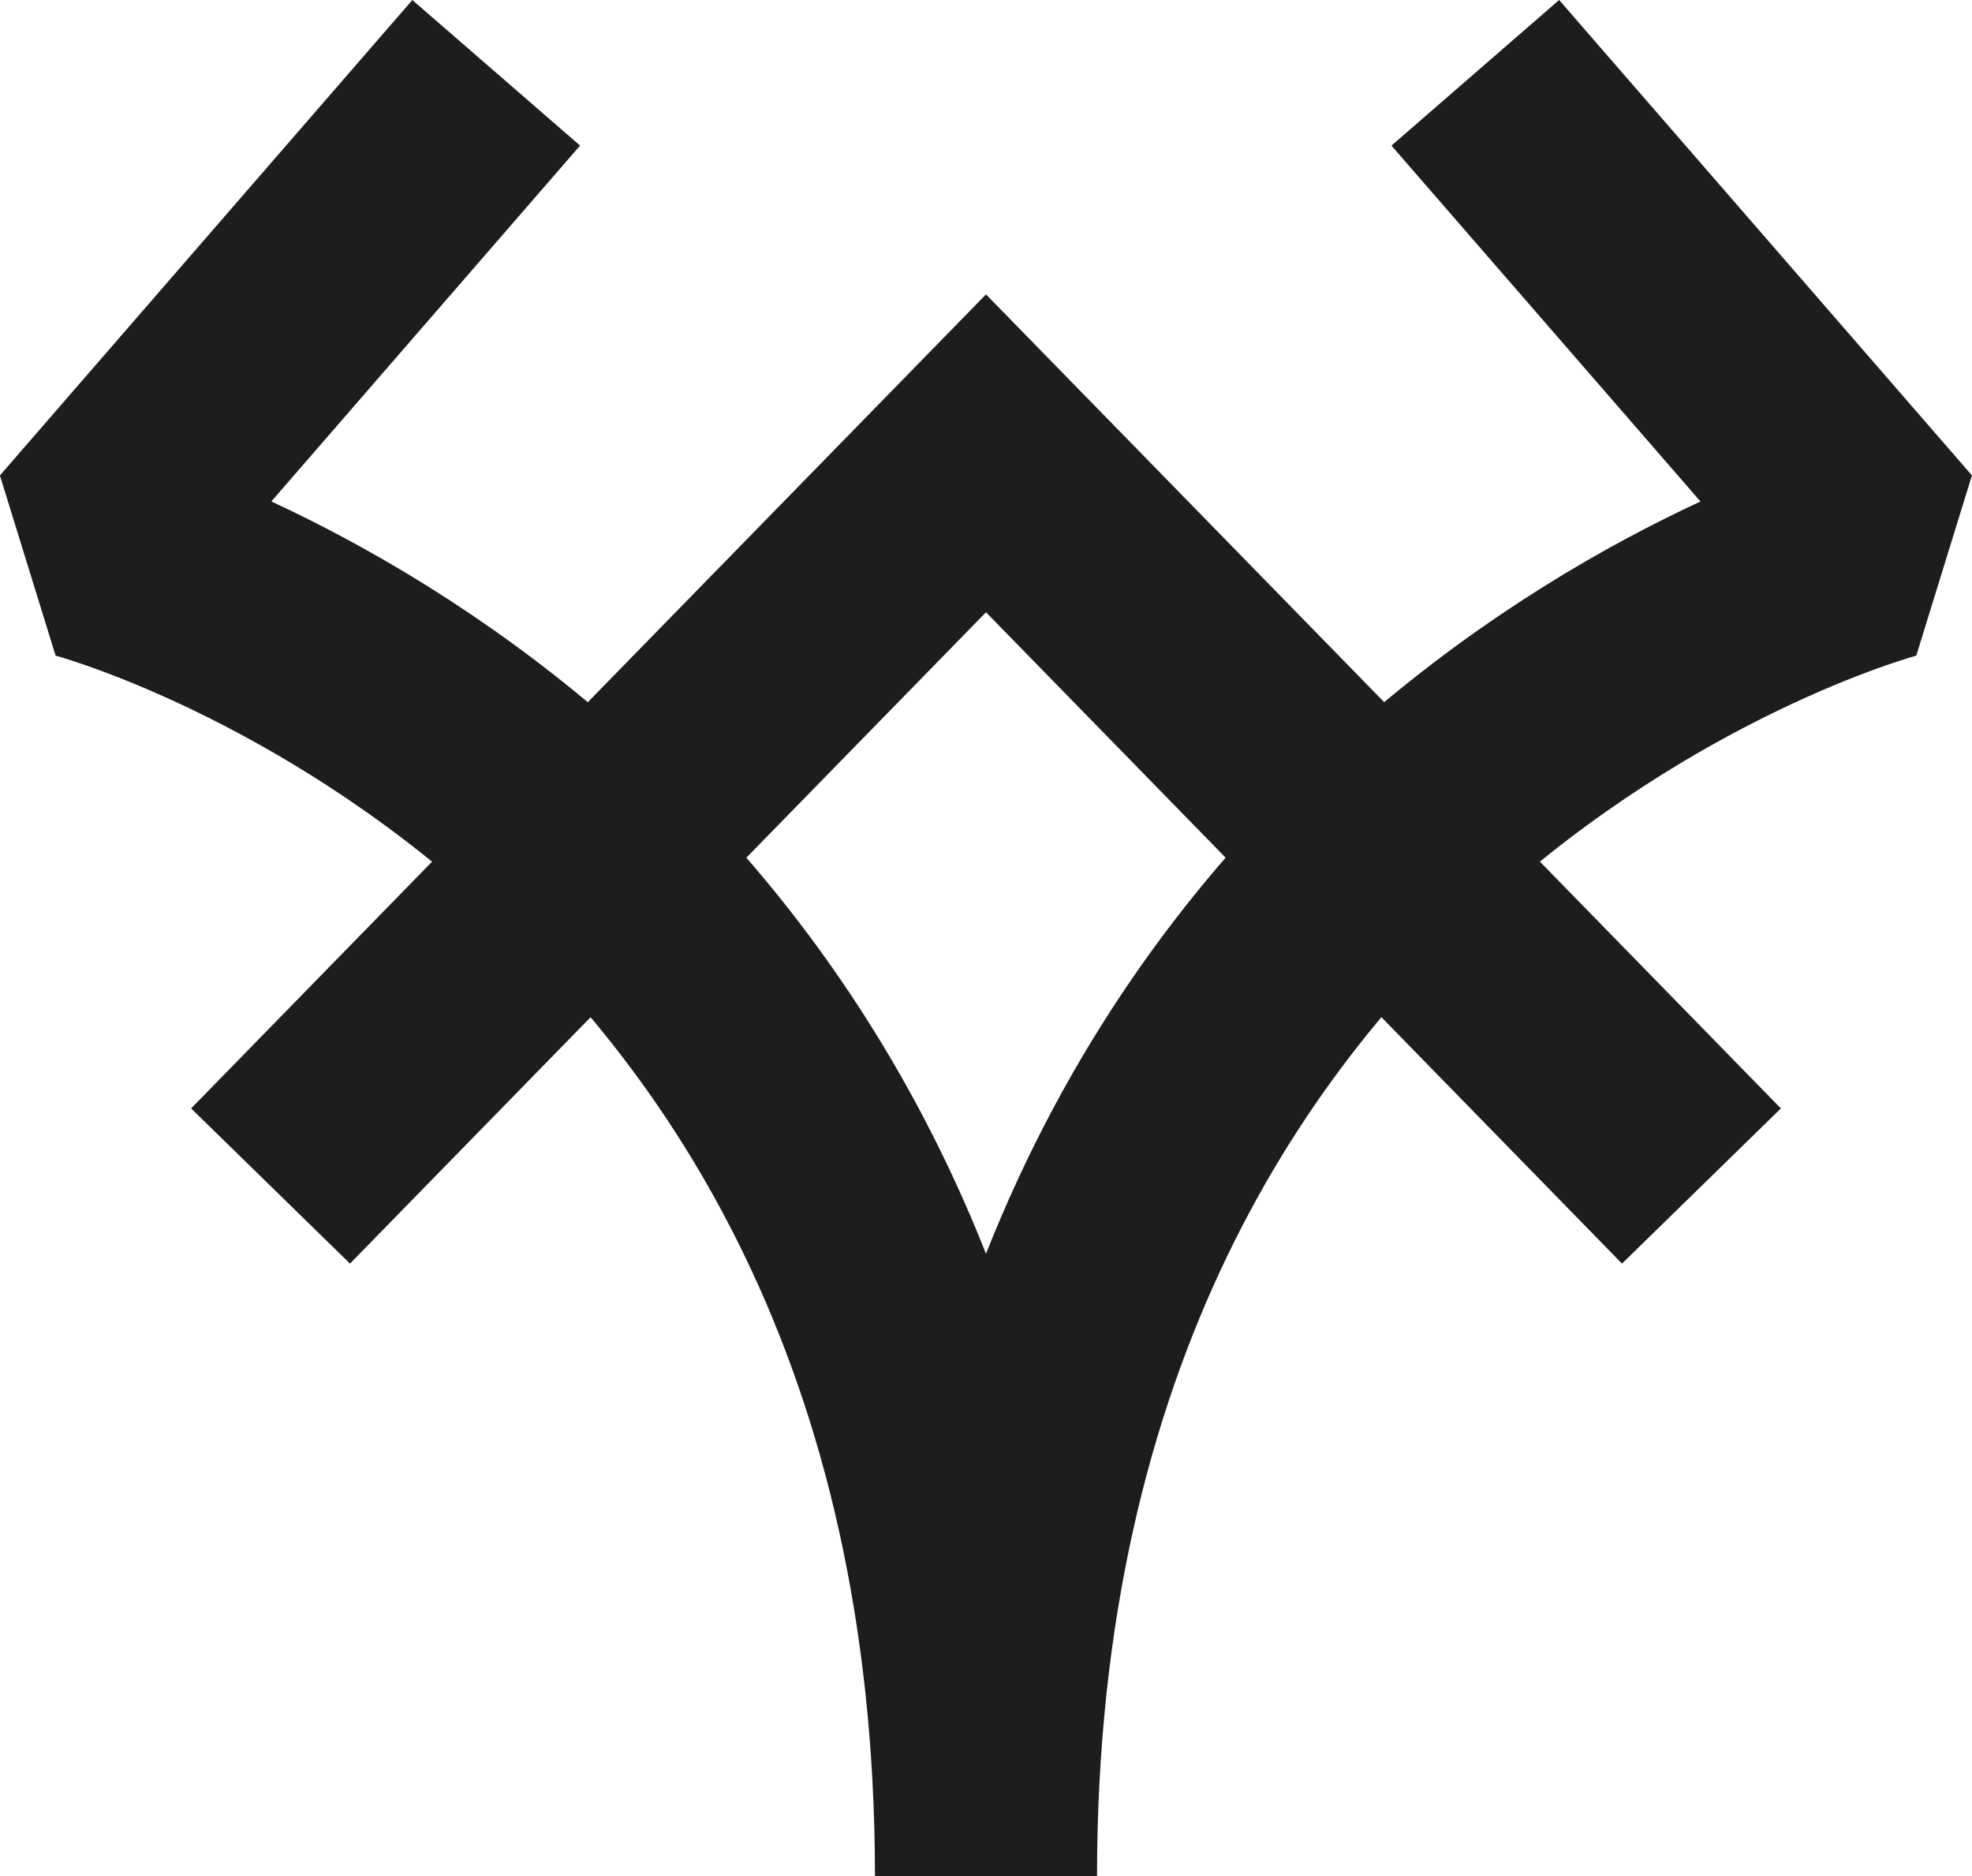
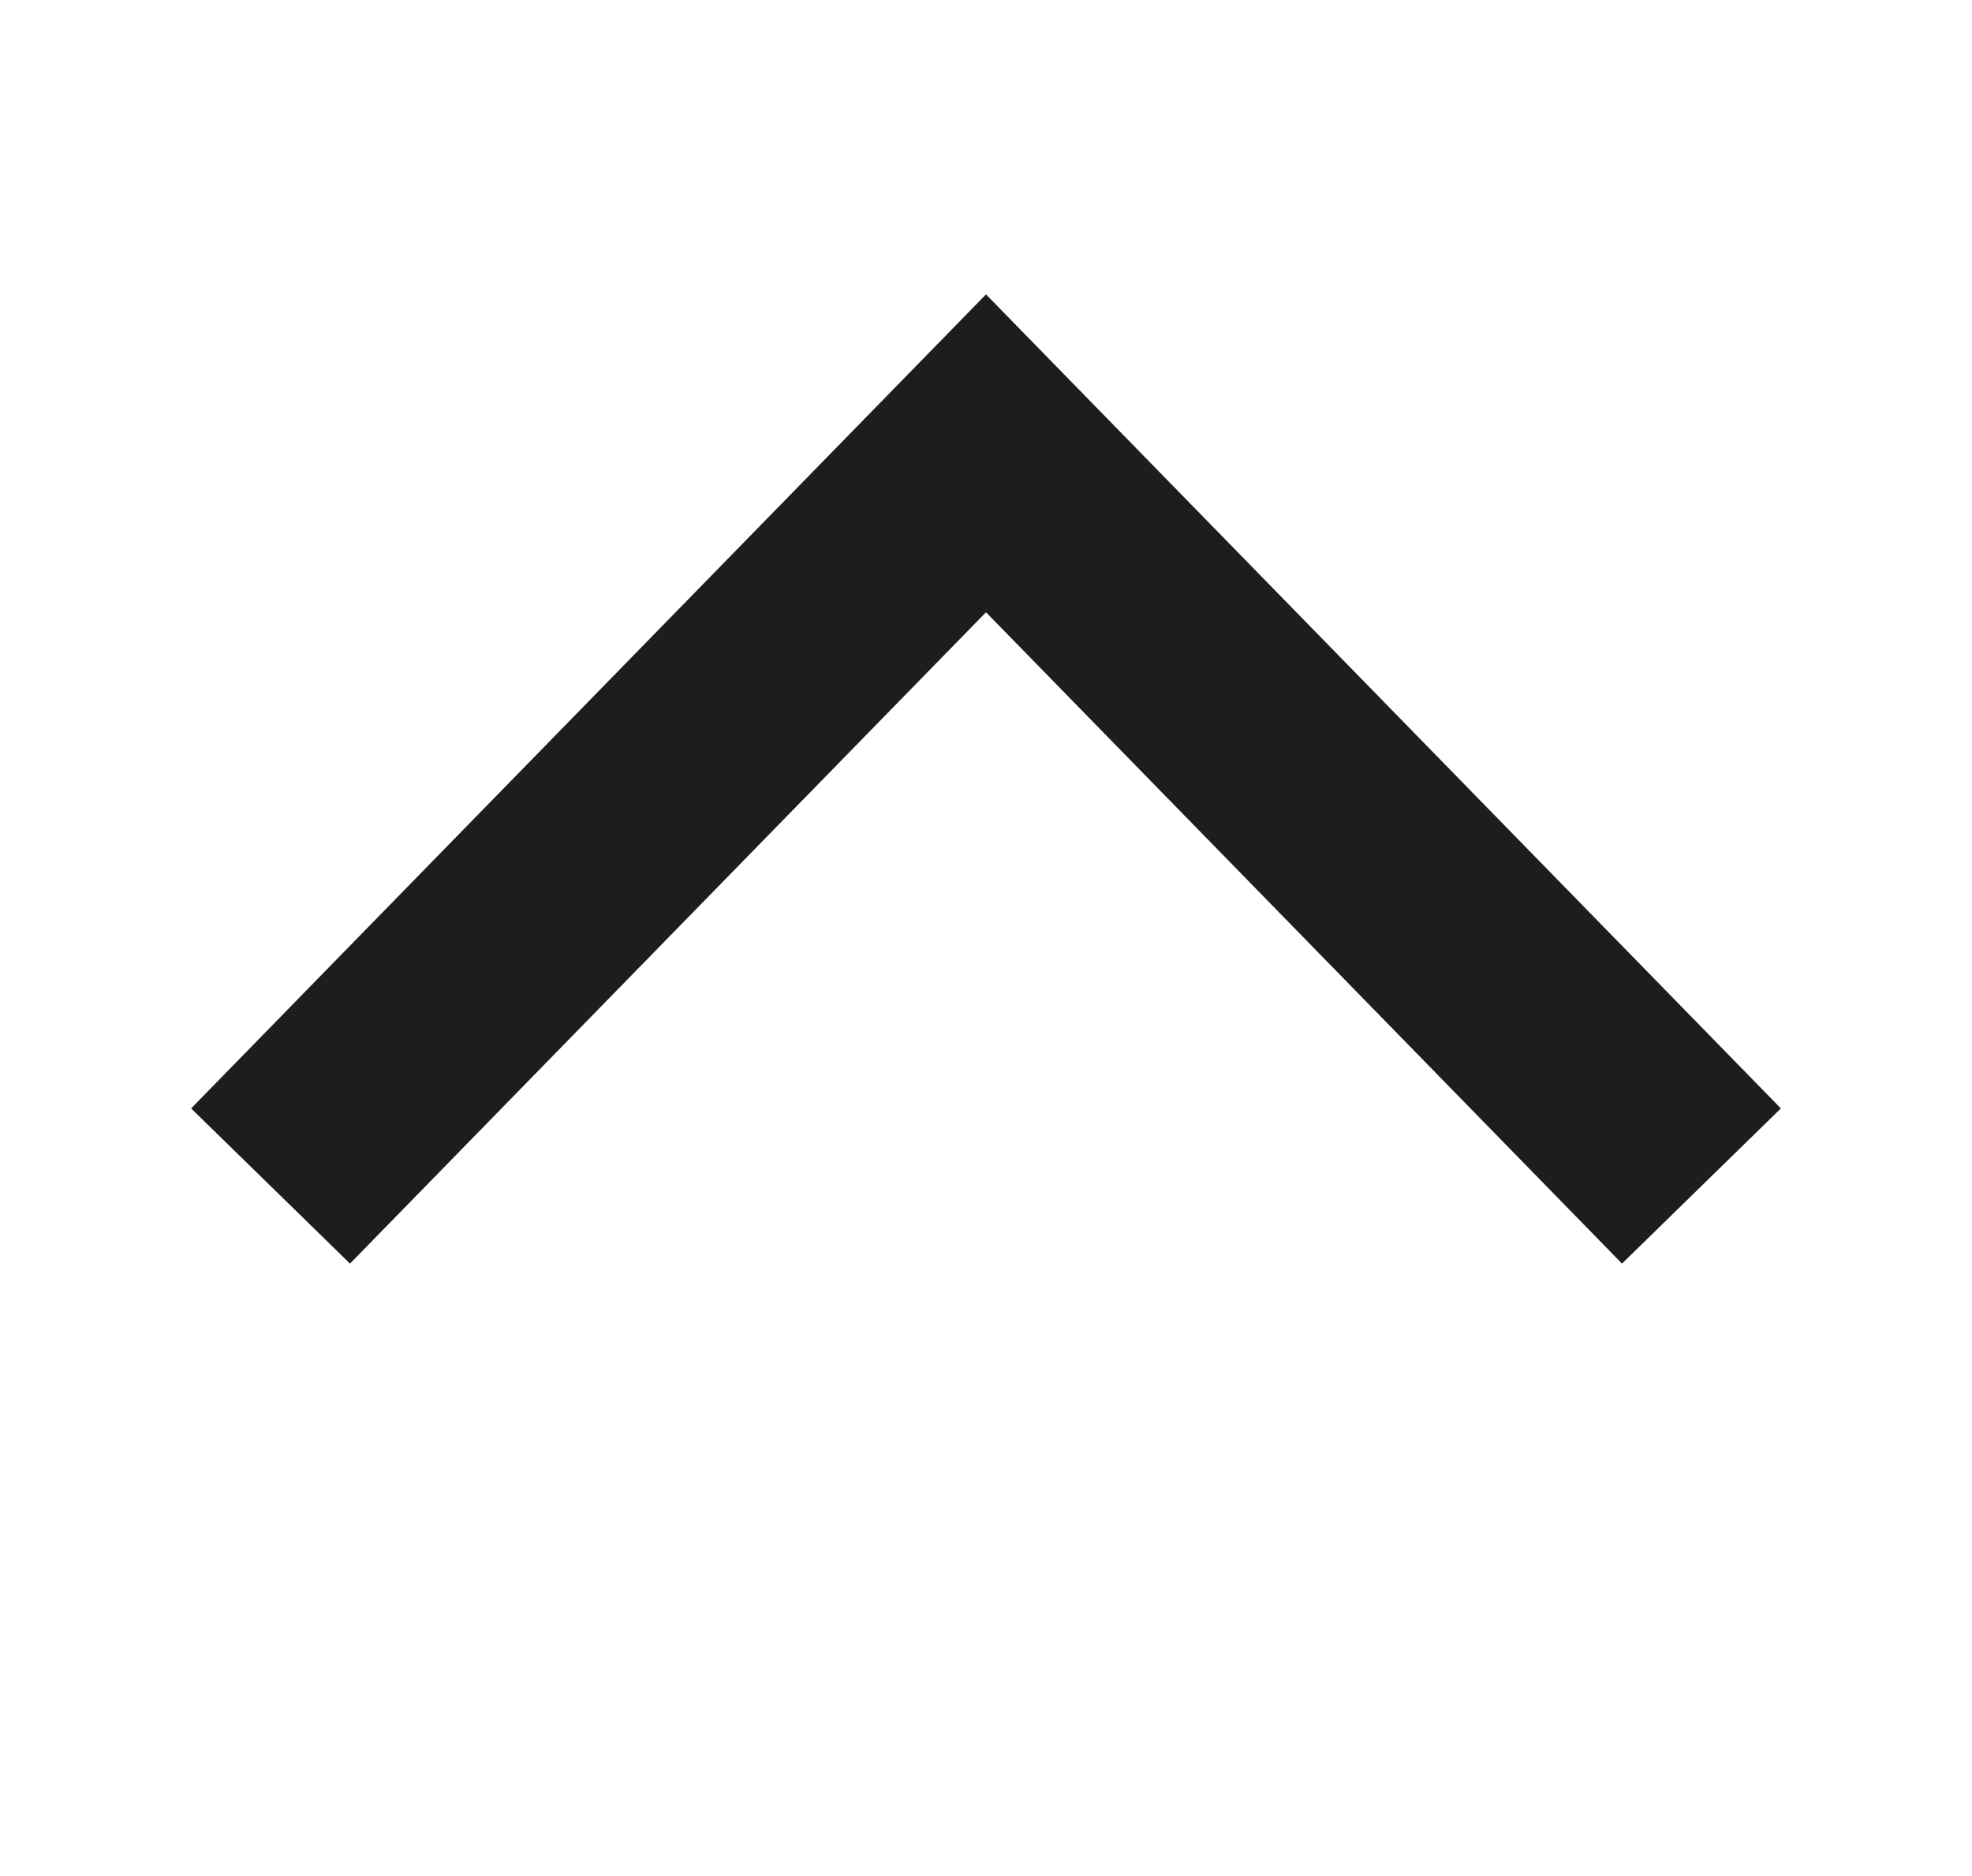
<svg xmlns="http://www.w3.org/2000/svg" id="Layer_1" data-name="Layer 1" viewBox="0 0 159.84 152.07">
  <defs>
    <style>
      .cls-1, .cls-2 {
        fill: none;
        stroke: #1d1d1b;
        stroke-width: 18px;
      }

      .cls-1 {
        stroke-linejoin: bevel;
      }

      .cls-2 {
        stroke-miterlimit: 10;
      }
    </style>
  </defs>
  <title>maayasymbol</title>
-   <path class="cls-1" d="M120.36,7.57,153.82,46.1S80.7,65.28,80.7,153.74C80.7,65.28,7.57,46.1,7.57,46.1L41,7.57" transform="translate(-0.78 -1.67)" />
  <polyline class="cls-2" points="137.91 96.12 79.92 36.74 21.93 96.12" />
</svg>